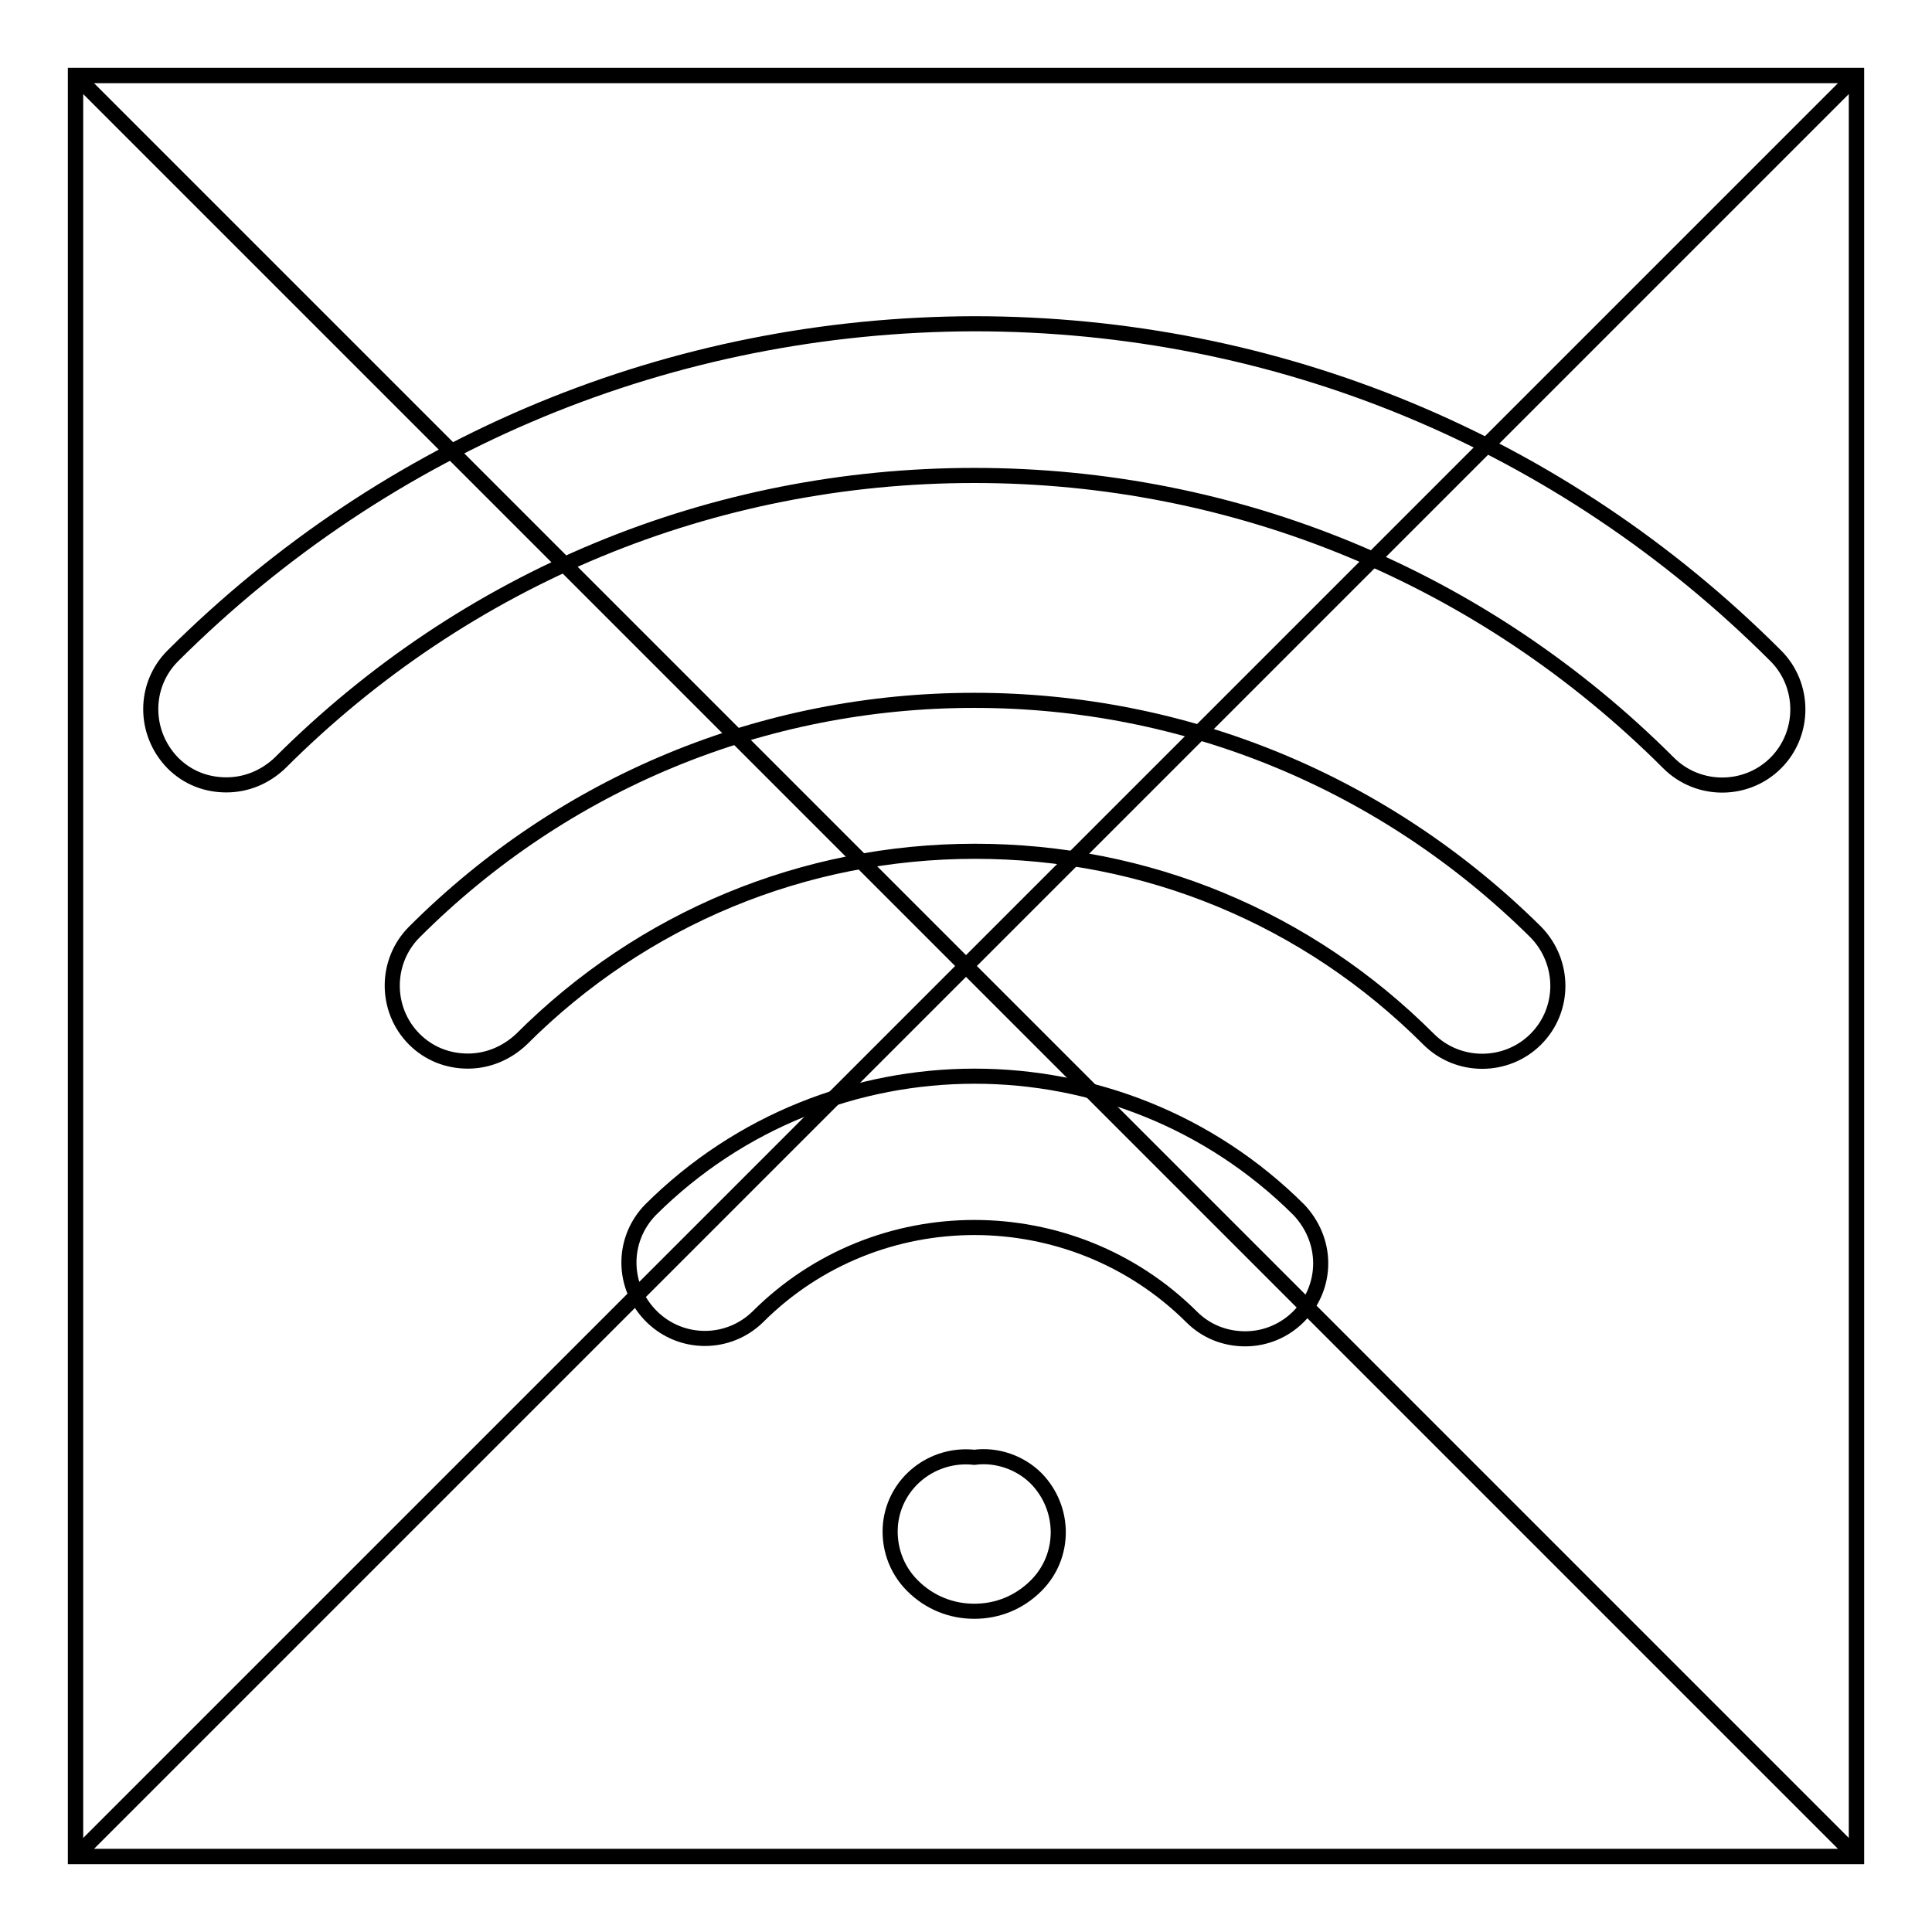
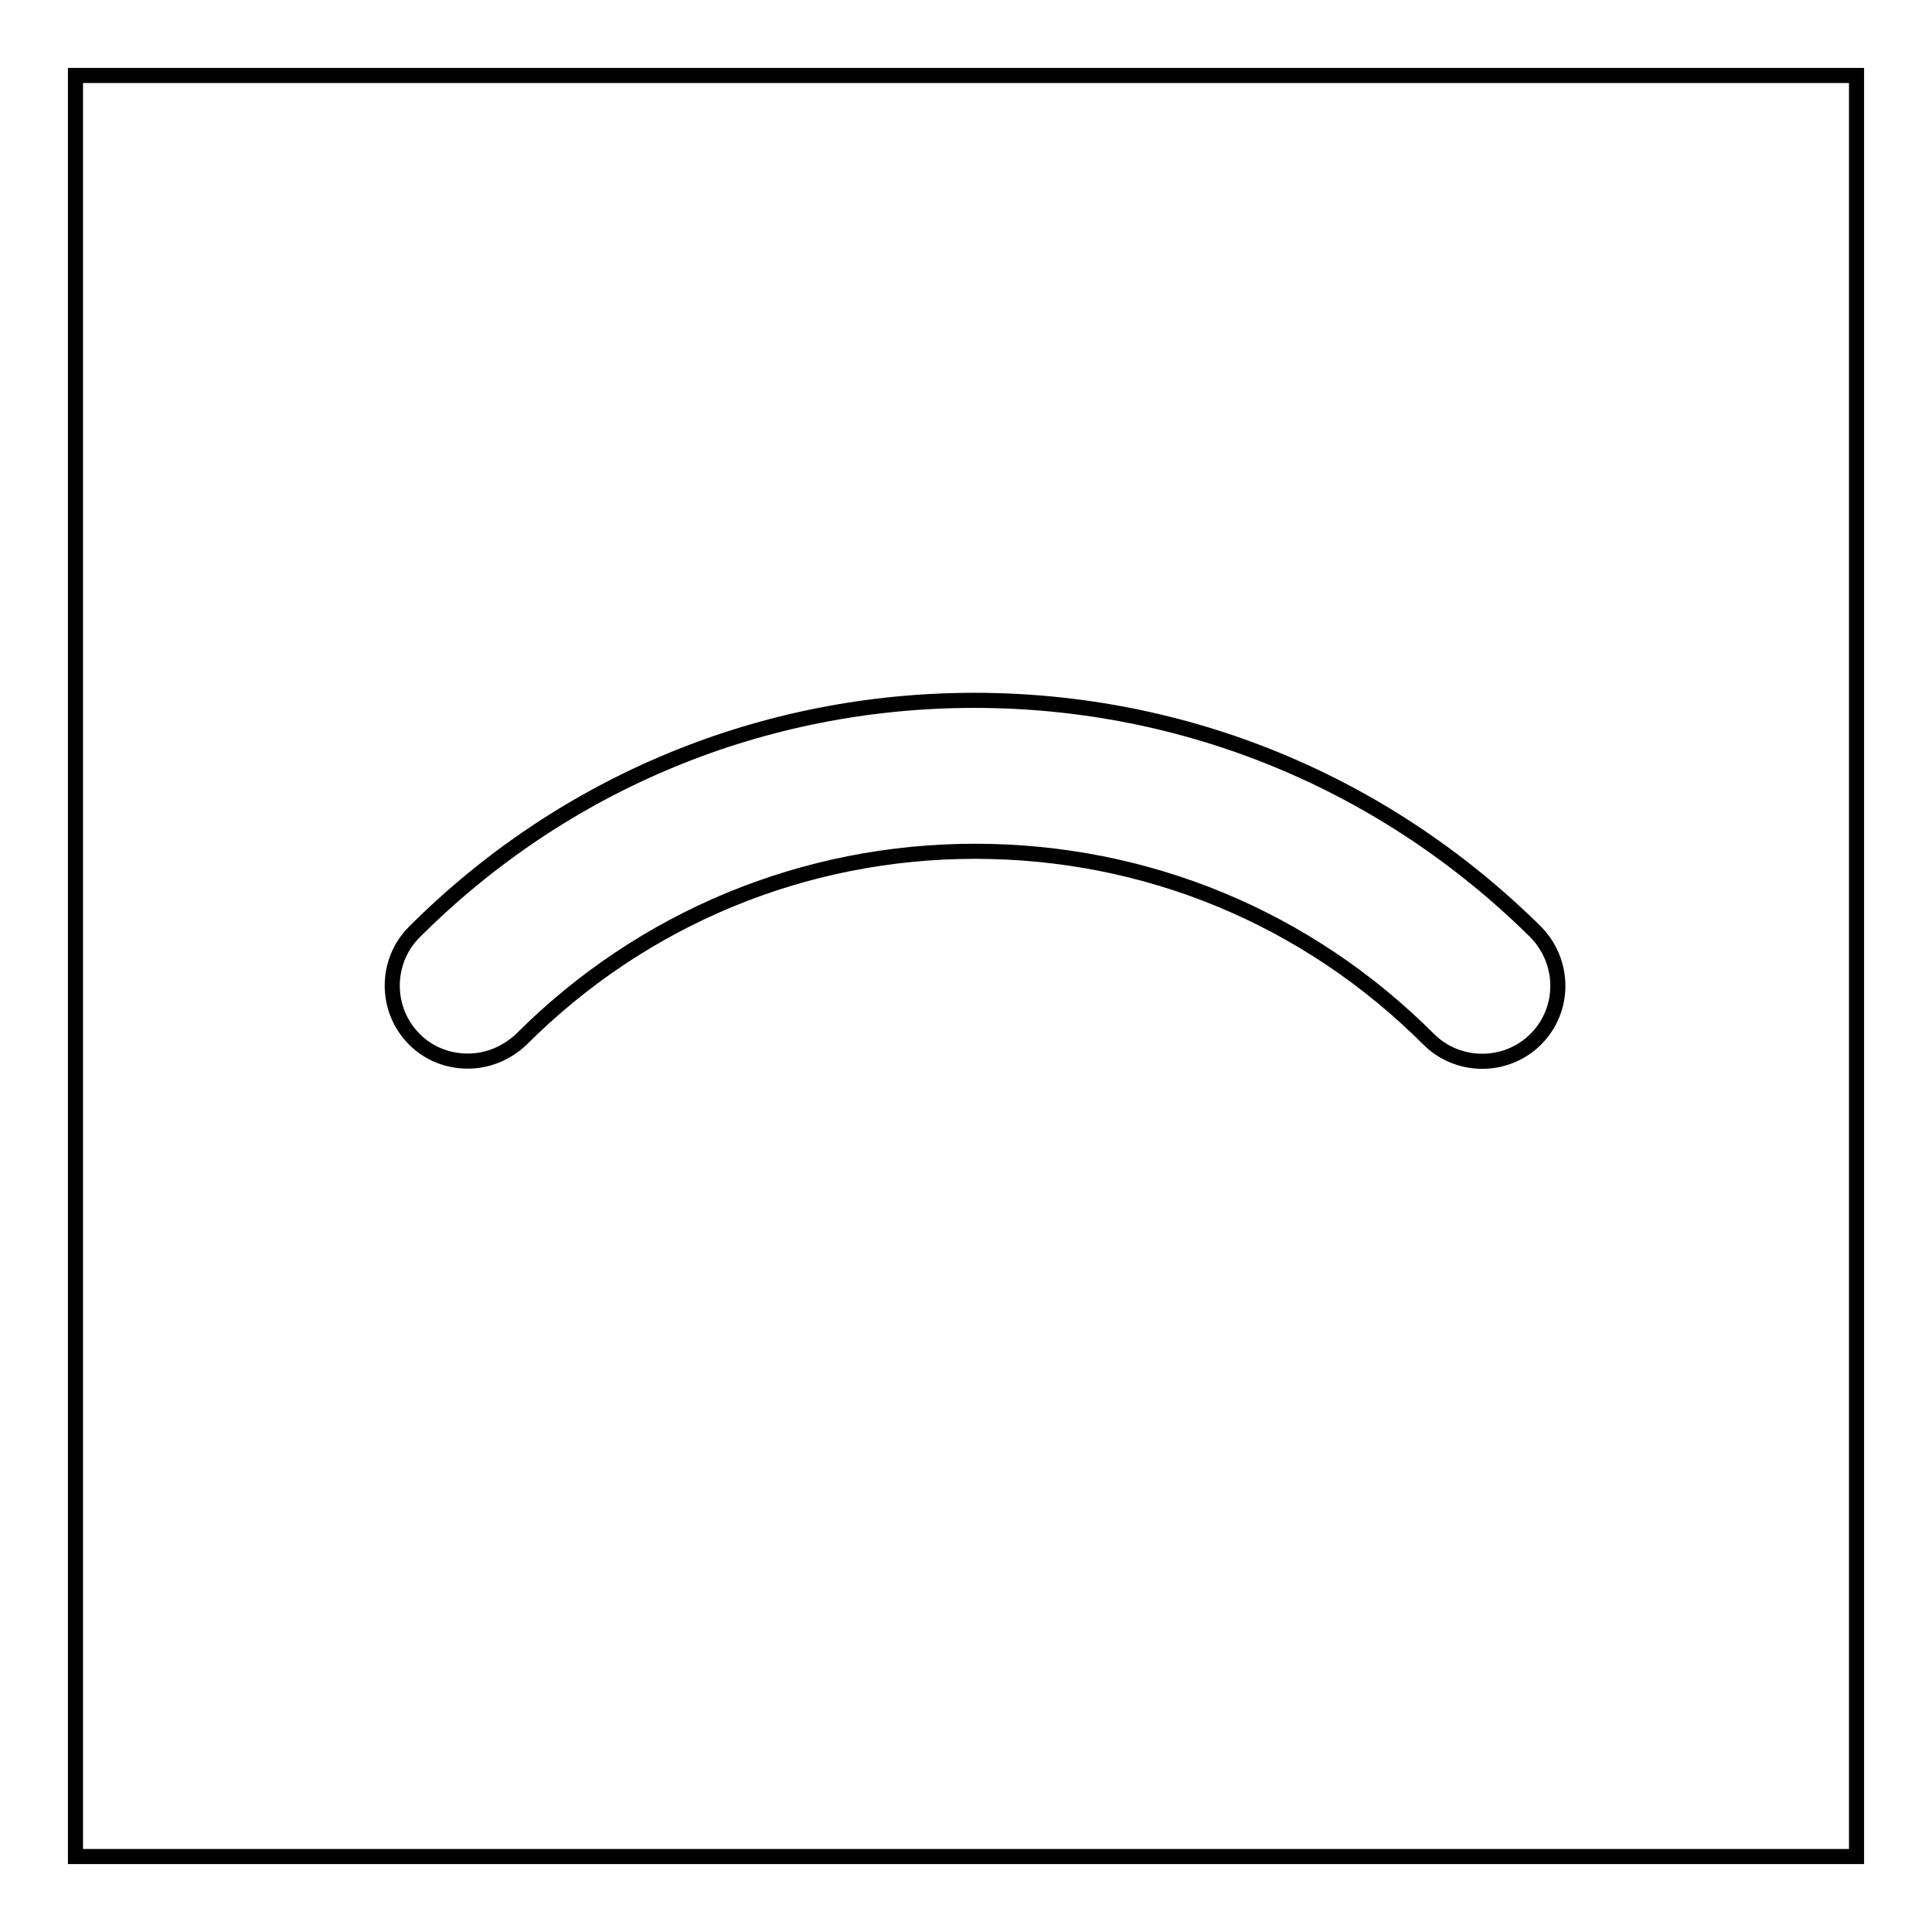
<svg xmlns="http://www.w3.org/2000/svg" version="1.1" x="0px" y="0px" viewBox="0 0 256 256" enable-background="new 0 0 256 256" xml:space="preserve">
  <g>
-     <path stroke-width="2" fill-opacity="0" stroke="#000000" d="M10,10h236v236H10V10z M10,10l236,236 M10,246L246,10" />
    <path stroke-width="2" fill-opacity="0" stroke="#000000" d="M10,10h236v236H10V10z" />
-     <path stroke-width="2" fill-opacity="0" stroke="#000000" d="M10,10l236,236 M10,246L246,10" />
-     <path stroke-width="2" fill-opacity="0" stroke="#000000" d="M235.3,86.9c-28.4-28.4-66.1-44-106.2-44C89,43,51.3,58.6,22.9,86.9c-3.9,3.9-3.9,10.2,0,14.2c0,0,0,0,0,0 c2,2,4.5,2.9,7.1,2.9c2.6,0,5.1-1,7.1-2.9C61.7,76.5,94.4,63,129.1,63s67.4,13.5,92,38.1c3.9,3.9,10.3,3.9,14.2,0v0 C239.2,97.2,239.2,90.8,235.3,86.9C235.3,86.9,235.3,86.9,235.3,86.9z" />
    <path stroke-width="2" fill-opacity="0" stroke="#000000" d="M129.1,92.8c-28,0-54.4,10.9-74.2,30.7c-3.9,3.9-3.9,10.3,0,14.2c1.9,1.9,4.4,2.9,7.1,2.9 c2.7,0,5.2-1.1,7.1-2.9c16-16,37.4-24.9,60.1-24.9c22.7,0,44,8.8,60.1,24.9c3.9,3.9,10.3,3.9,14.2,0l0,0c3.9-3.9,3.9-10.2,0-14.2 c0,0,0,0,0,0C183.5,103.7,157.1,92.8,129.1,92.8L129.1,92.8z" />
-     <path stroke-width="2" fill-opacity="0" stroke="#000000" d="M86.2,160.3c-3.9,4-3.8,10.3,0.2,14.2c3.9,3.8,10.1,3.8,14,0c15.8-15.8,41.6-15.8,57.5,0 c1.9,1.9,4.4,2.9,7.1,2.9c5.5,0,10-4.5,10-10c0-2.7-1.1-5.2-2.9-7.1C148.4,136.7,109.9,136.7,86.2,160.3z M129.1,193.1 c-5.5-0.6-10.5,3.3-11.1,8.8c-0.3,3,0.7,6,2.9,8.2c2.3,2.3,5.2,3.4,8.2,3.4c3,0,5.9-1.1,8.2-3.4c3.9-3.9,3.9-10.2,0-14.2 C135.2,193.8,132.1,192.7,129.1,193.1z" />
  </g>
</svg>